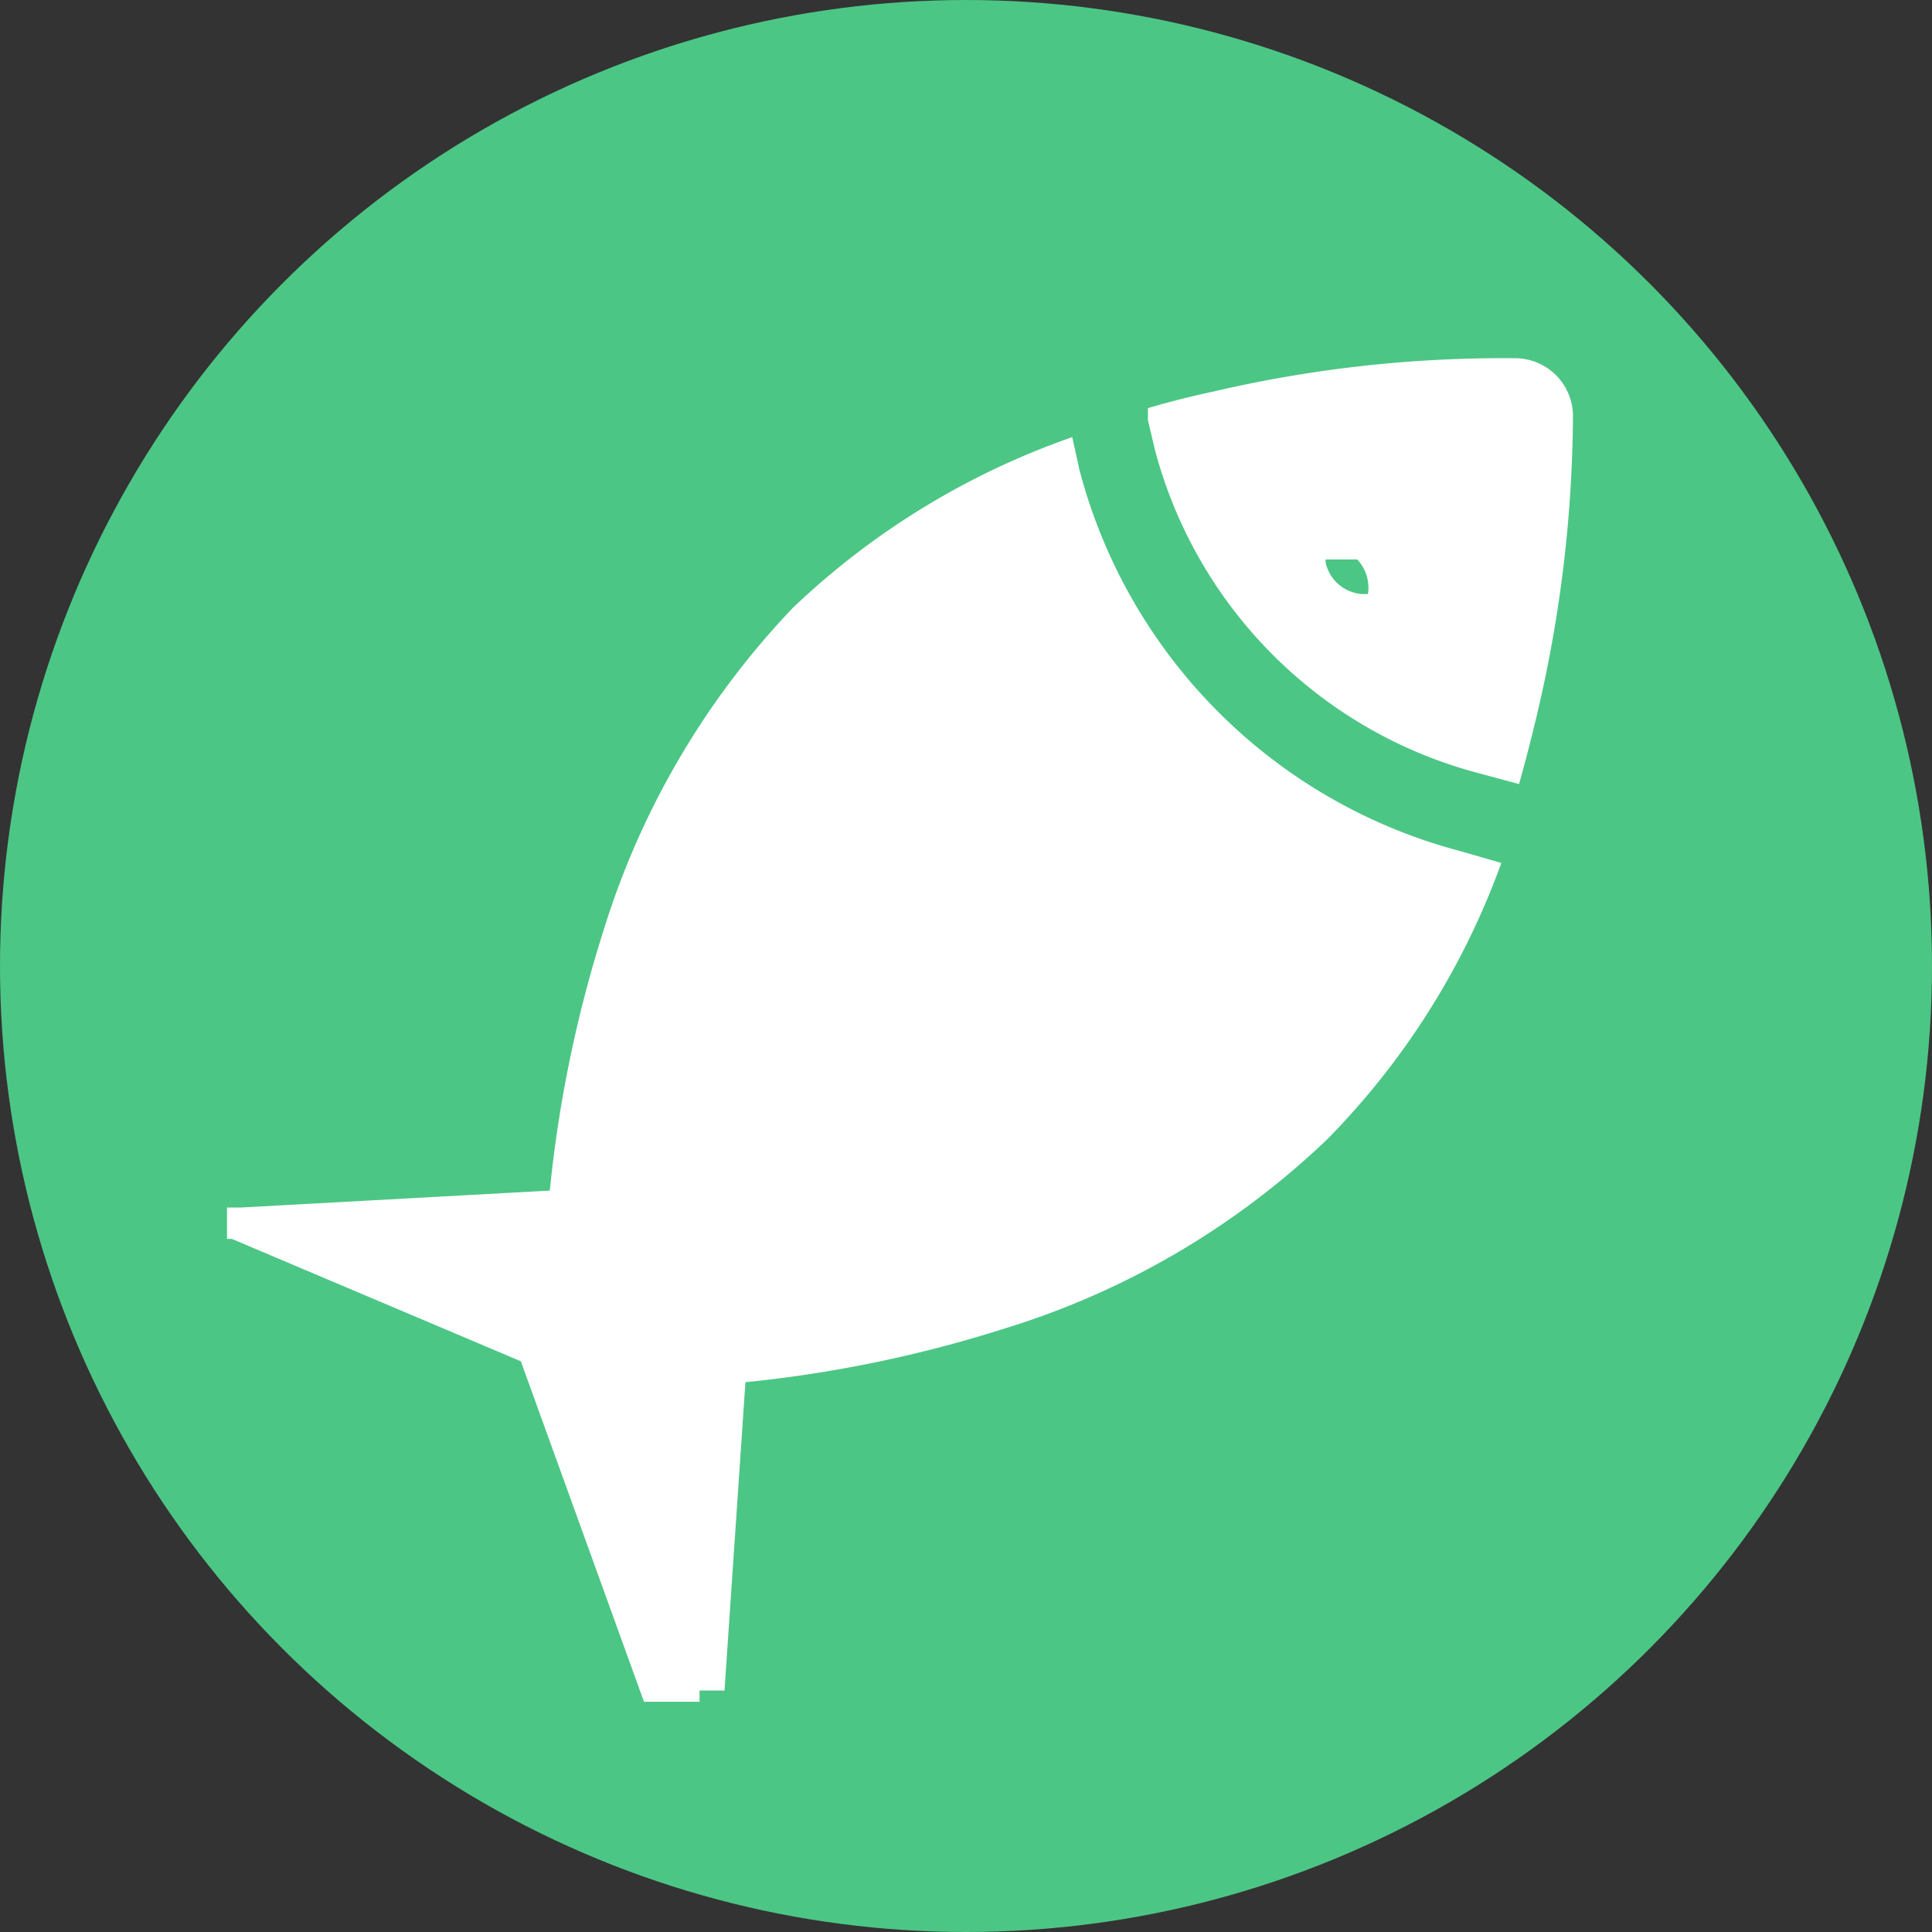
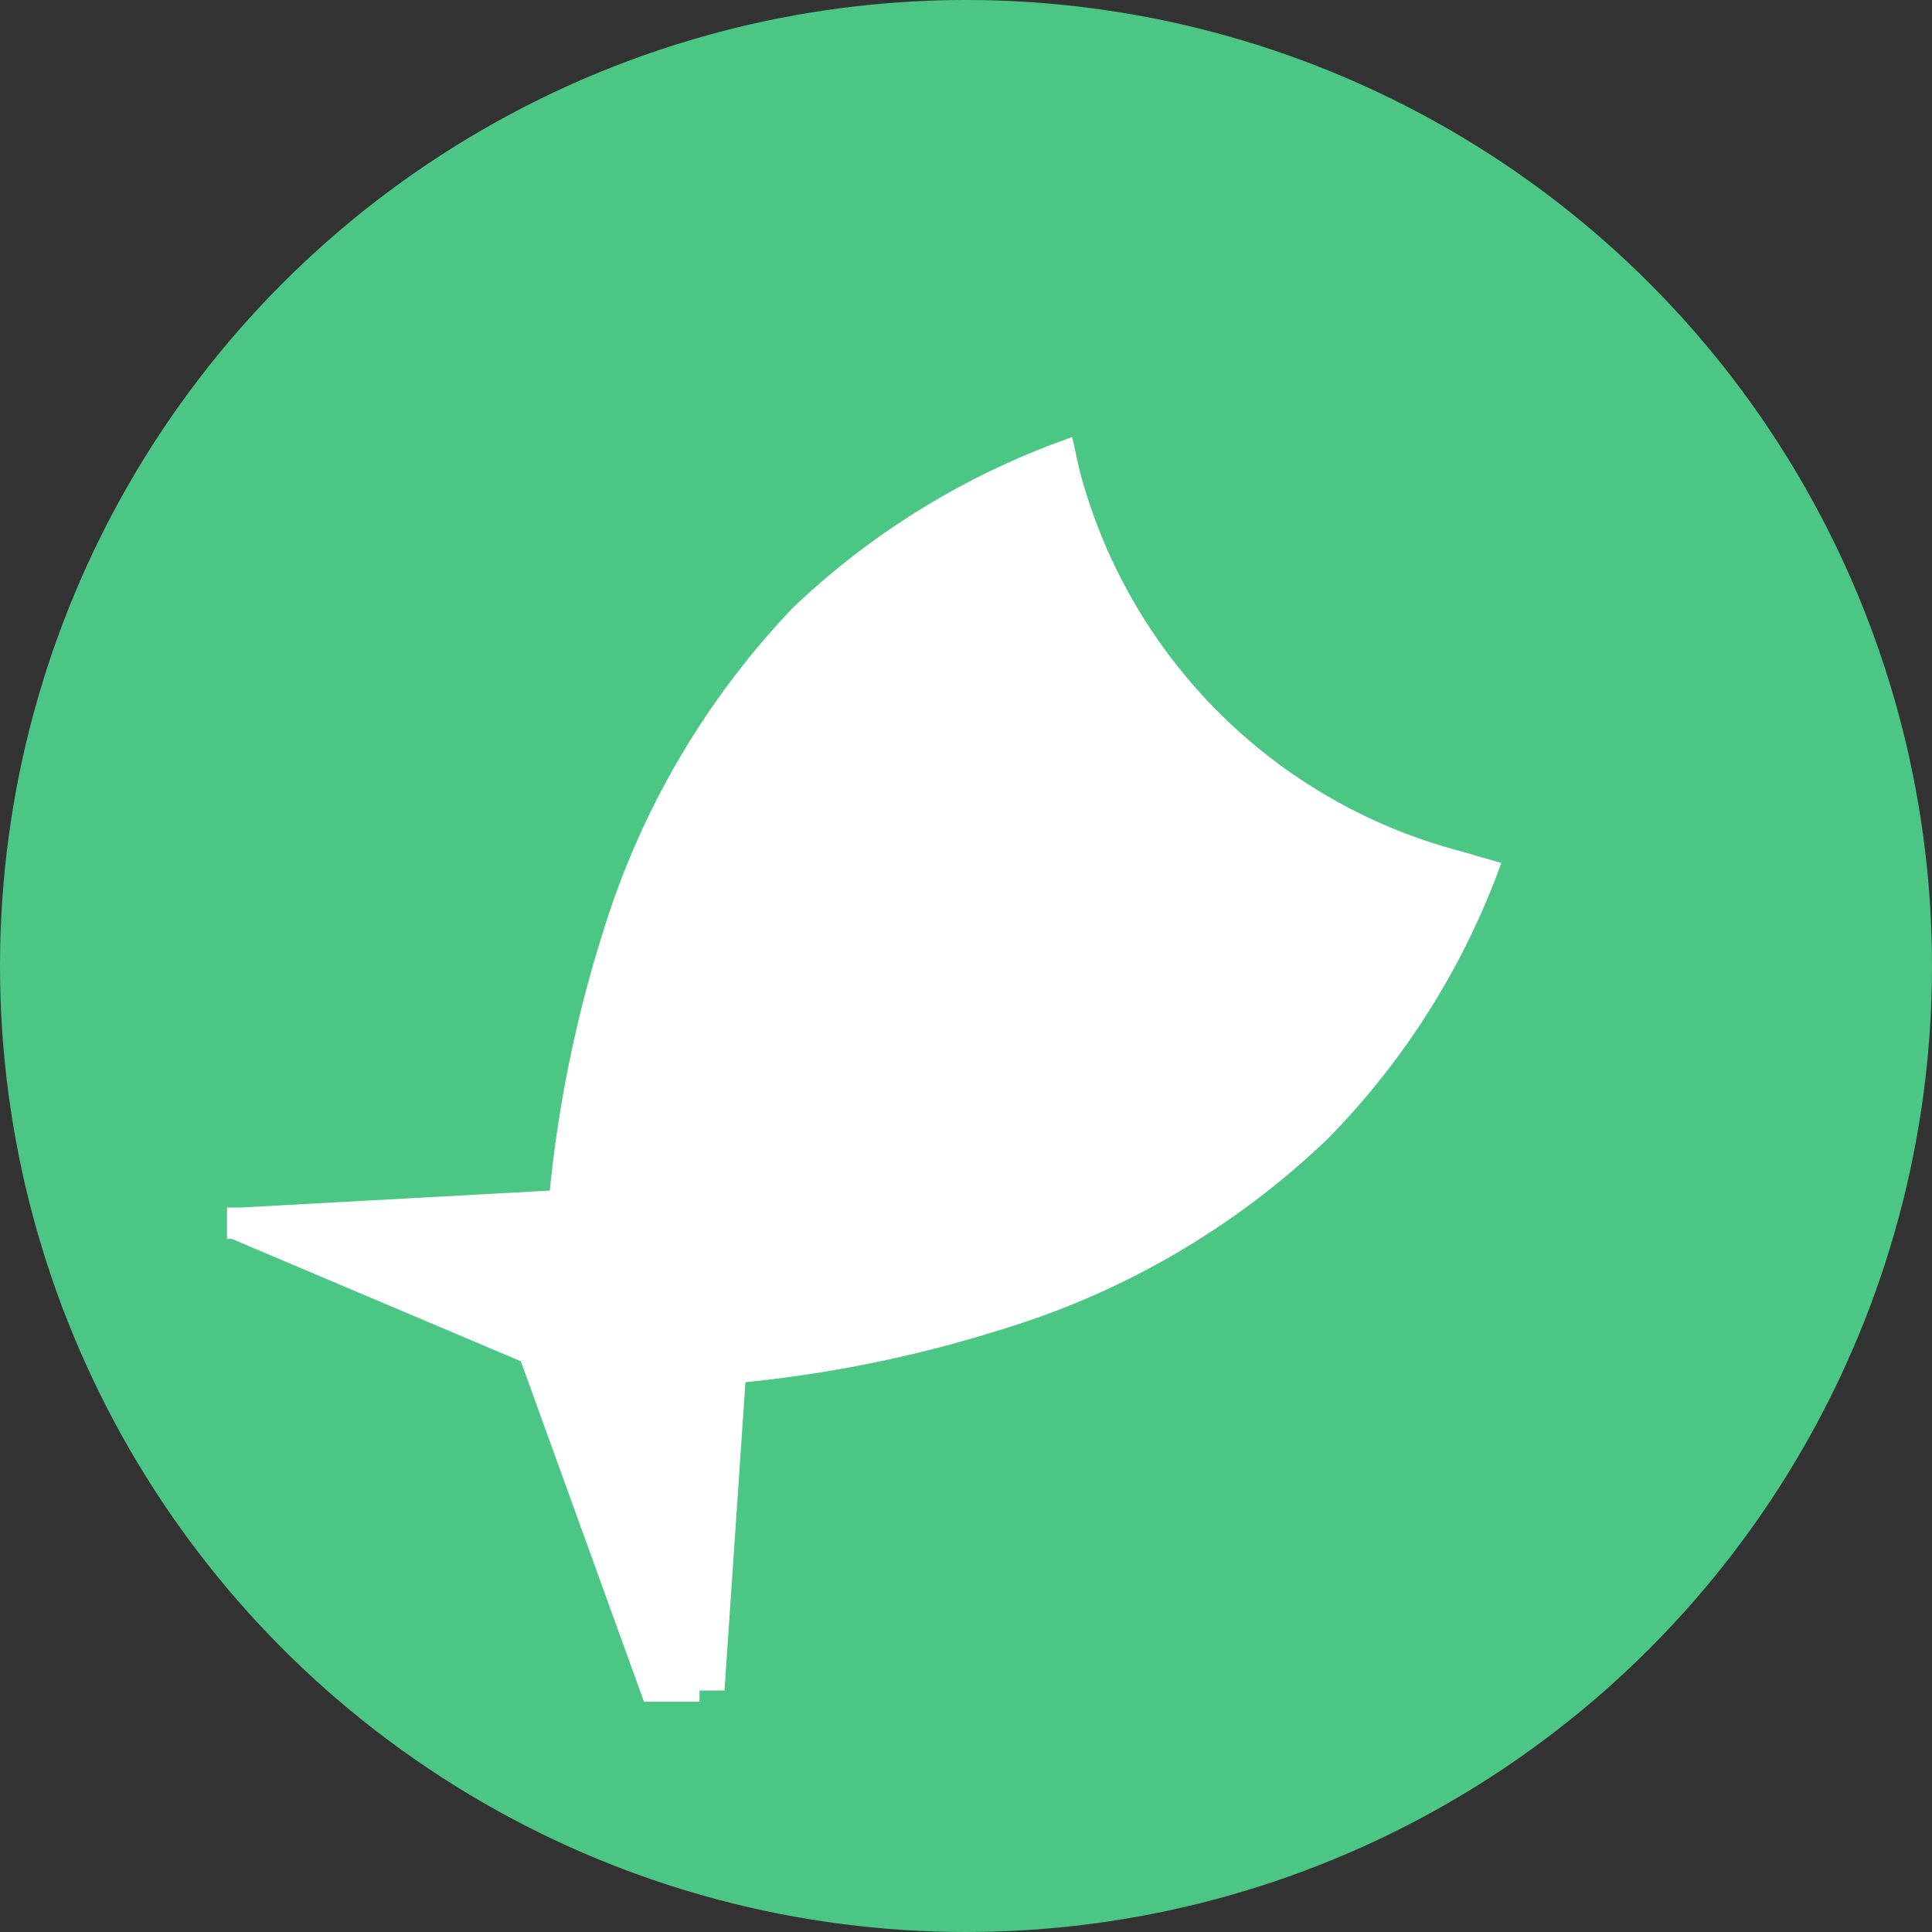
<svg xmlns="http://www.w3.org/2000/svg" id="Calque_1" data-name="Calque 1" viewBox="0 0 24 24">
  <rect x="0" y="0" width="24" height="24" fill="#333333" stroke="none" />
  <defs>
    <style>.cls-1{fill:#4cc685;}.cls-2{fill:#fff;}</style>
  </defs>
  <circle id="Ellipse_23" data-name="Ellipse 23" class="cls-1" cx="12" cy="12" r="12" />
  <path class="cls-2" d="M18.13,10.57a6.64,6.64,0,0,1-4.72-4.73l-.09-.41v0A9.61,9.61,0,0,0,9.85,7.55a10.14,10.14,0,0,0-2.35,4,15.86,15.86,0,0,0-.67,3.24L3,15H2.82l0,0h0l0,0h0l0,0h0l0,0v.08l0,0h0v.16h0v0h0v.15h0l0,0v0l0,0v0l0,0v0h0l0,0,0,0h0l0,0h.06l0,0h0l3.59,1.52L8,21.14H8v0h0l0,0h0l0,0h0l0,0h0l0,0h0l0,0h0l0,0H8.3l0,0h.39l0,0h0l0,0h0l0,0v0l0,0v0l0,0V21H9l.26-3.83a15.79,15.79,0,0,0,3.23-.67,10.06,10.06,0,0,0,4-2.35,9.48,9.48,0,0,0,2.16-3.43Z" />
-   <path class="cls-2" d="M19.54,5.16a.72.72,0,0,0-.71-.71,15.84,15.84,0,0,0-3.74.41c-.28.06-.56.13-.83.21l0,.15.09.38a5.65,5.65,0,0,0,4,4l.52.14c.08-.28.15-.56.22-.85A16.47,16.47,0,0,0,19.54,5.16ZM17.32,7.38l0,0,0,0,0,0,0,0-.05,0h-.29l0,0-.05,0,0,0,0,0,0,0A.5.5,0,0,1,16.47,7V7a.09.09,0,0,1,0-.05.43.43,0,0,0,0,0l0,0s0,0,0,0l0,0,0,0,0,0,0,0,0,0,0,0,.05,0,0,0h.29l.05,0,0,0,0,0a.05.05,0,0,1,0,0l0,0a.51.51,0,0,1,0,.7Z" />
</svg>